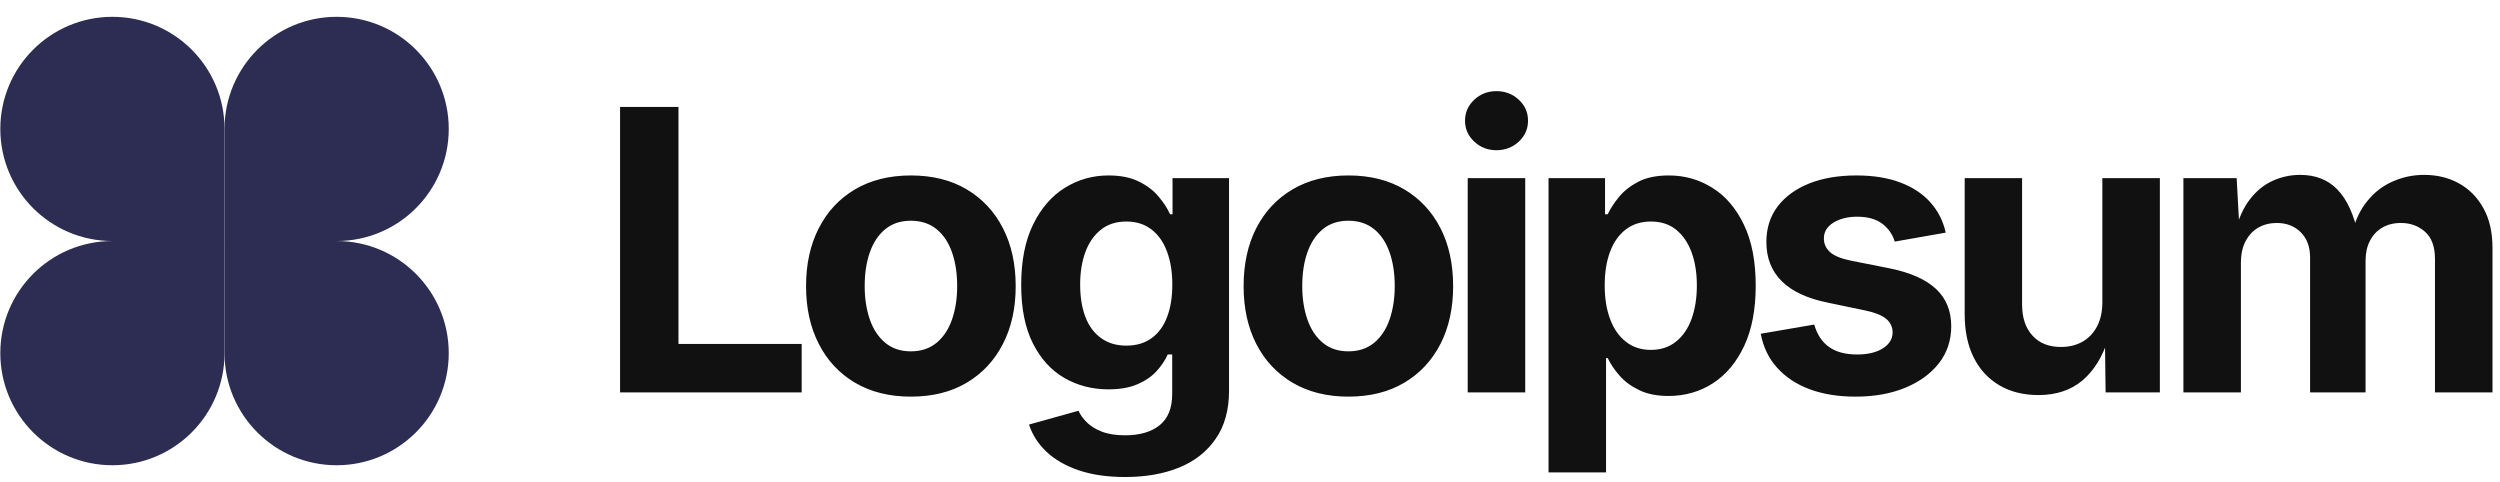
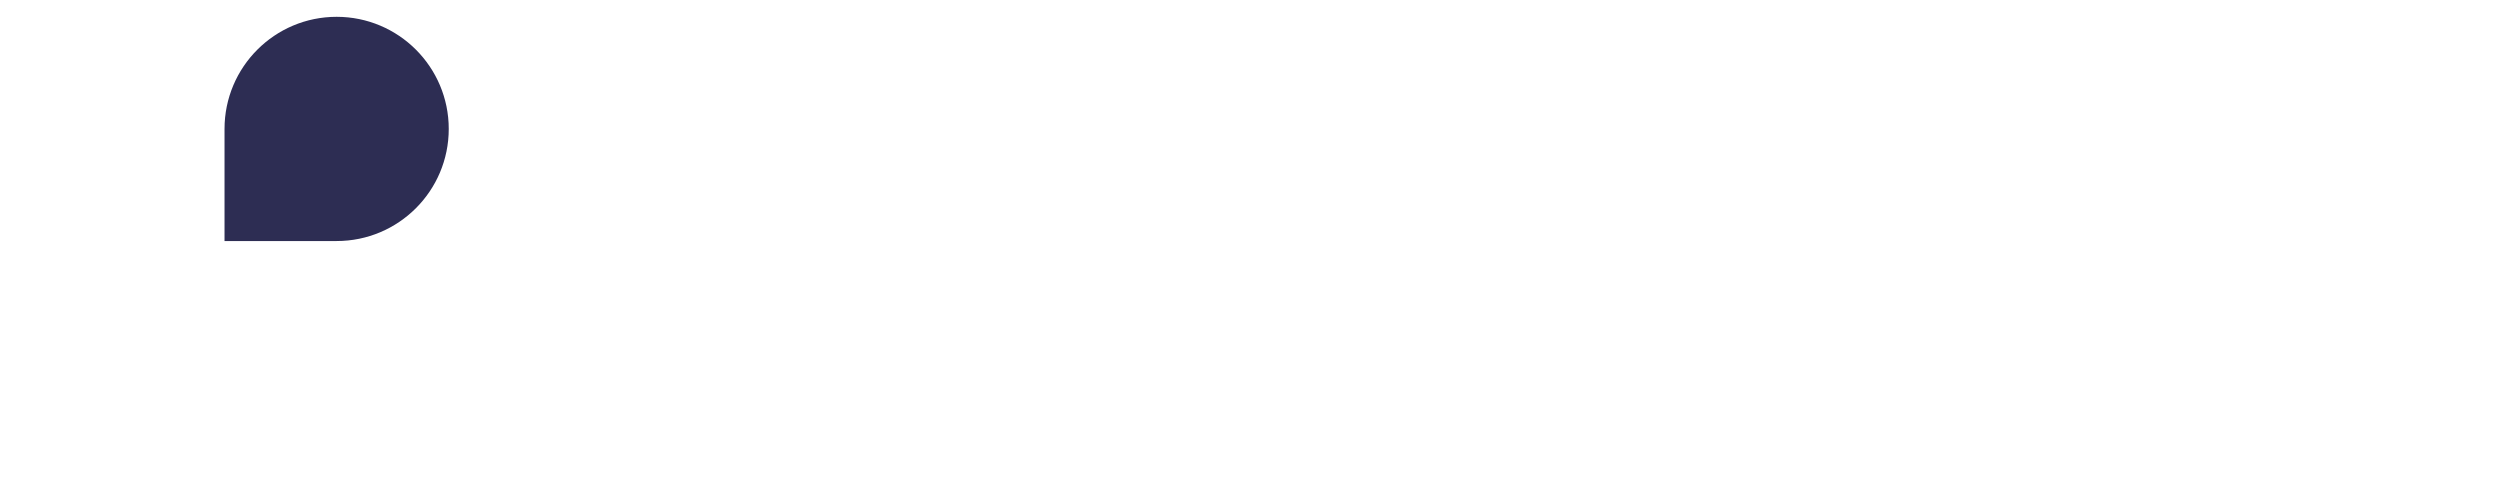
<svg xmlns="http://www.w3.org/2000/svg" width="100%" height="100%" viewBox="0 0 223 43" version="1.1" xml:space="preserve" style="fill-rule:evenodd;clip-rule:evenodd;stroke-linejoin:round;stroke-miterlimit:2;">
  <g id="logogram">
-     <path d="M10.028,1.5c5.523,0 10,4.477 10,10l-0,10l-10,-0c-5.523,-0 -10,-4.477 -10,-10c-0,-5.523 4.477,-10 10,-10Z" style="fill:#2d2d53;fill-rule:nonzero;" />
-     <path d="M30.028,41.5c-5.523,0 -10,-4.477 -10,-10l-0,-10l10,-0c5.522,-0 10,4.477 10,10c-0,5.523 -4.478,10 -10,10Z" style="fill:#2d2d53;fill-rule:nonzero;" />
-     <path d="M10.028,41.5c5.523,-0 10,-4.477 10,-10l-0,-10l-10,0c-5.523,0 -10,4.477 -10,10c-0,5.523 4.477,10 10,10Z" style="fill:#2d2d53;fill-rule:nonzero;" />
    <path d="M30.028,1.5c-5.523,0 -10,4.477 -10,10l-0,10l10,0c5.523,0 10,-4.477 10,-10c-0,-5.523 -4.477,-10 -10,-10Z" style="fill:#2d2d53;fill-rule:nonzero;" />
  </g>
  <g id="logotype">
-     <path d="M71.51,35l-16.2,0l0,-25.46l5.21,0l-0,21.14l10.99,0l0,4.32Zm9.74,0.38c-1.913,0 -3.573,-0.413 -4.98,-1.24c-1.4,-0.827 -2.477,-1.98 -3.23,-3.46c-0.76,-1.473 -1.14,-3.19 -1.14,-5.15c0,-1.98 0.38,-3.707 1.14,-5.18c0.753,-1.48 1.83,-2.633 3.23,-3.46c1.407,-0.827 3.067,-1.24 4.98,-1.24c1.927,0 3.587,0.413 4.98,1.24c1.393,0.827 2.47,1.98 3.23,3.46c0.76,1.473 1.14,3.2 1.14,5.18c-0,1.96 -0.38,3.677 -1.14,5.15c-0.76,1.48 -1.837,2.633 -3.23,3.46c-1.393,0.827 -3.053,1.24 -4.98,1.24Zm0,-4.04c0.907,-0 1.67,-0.253 2.29,-0.76c0.613,-0.507 1.073,-1.2 1.38,-2.08c0.307,-0.887 0.46,-1.88 0.46,-2.98c0,-1.133 -0.153,-2.137 -0.46,-3.01c-0.307,-0.88 -0.767,-1.57 -1.38,-2.07c-0.62,-0.5 -1.383,-0.75 -2.29,-0.75c-0.913,0 -1.673,0.25 -2.28,0.75c-0.613,0.5 -1.073,1.19 -1.38,2.07c-0.307,0.873 -0.46,1.877 -0.46,3.01c-0,1.1 0.153,2.093 0.46,2.98c0.307,0.88 0.767,1.573 1.38,2.08c0.607,0.507 1.367,0.76 2.28,0.76Zm19.12,11.21c-1.587,0 -2.97,-0.2 -4.15,-0.6c-1.187,-0.407 -2.15,-0.963 -2.89,-1.67c-0.74,-0.707 -1.253,-1.51 -1.54,-2.41l4.41,-1.23c0.16,0.353 0.407,0.697 0.74,1.03c0.34,0.34 0.787,0.617 1.34,0.83c0.56,0.22 1.25,0.33 2.07,0.33c1.313,0 2.343,-0.3 3.09,-0.9c0.747,-0.6 1.12,-1.53 1.12,-2.79l0,-3.52l-0.4,0c-0.227,0.513 -0.557,1.007 -0.99,1.48c-0.433,0.48 -1,0.87 -1.7,1.17c-0.7,0.307 -1.567,0.46 -2.6,0.46c-1.44,0 -2.747,-0.337 -3.92,-1.01c-1.173,-0.673 -2.11,-1.7 -2.81,-3.08c-0.7,-1.38 -1.05,-3.123 -1.05,-5.23c0,-2.153 0.357,-3.953 1.07,-5.4c0.713,-1.447 1.657,-2.533 2.83,-3.26c1.18,-0.733 2.477,-1.1 3.89,-1.1c1.073,0 1.973,0.18 2.7,0.54c0.733,0.36 1.323,0.81 1.77,1.35c0.453,0.54 0.793,1.063 1.02,1.57l0.22,0l0,-3.22l5.04,0l0,18.96c0,1.72 -0.397,3.15 -1.19,4.29c-0.787,1.147 -1.877,2.003 -3.27,2.57c-1.387,0.56 -2.987,0.84 -4.8,0.84Zm0.1,-11.72c0.88,-0 1.623,-0.217 2.23,-0.65c0.613,-0.433 1.077,-1.057 1.39,-1.87c0.32,-0.813 0.48,-1.79 0.48,-2.93c0,-1.127 -0.16,-2.113 -0.48,-2.96c-0.313,-0.84 -0.777,-1.493 -1.39,-1.96c-0.607,-0.467 -1.35,-0.7 -2.23,-0.7c-0.9,-0 -1.653,0.24 -2.26,0.72c-0.613,0.487 -1.077,1.15 -1.39,1.99c-0.313,0.847 -0.47,1.817 -0.47,2.91c0,1.113 0.157,2.08 0.47,2.9c0.313,0.813 0.78,1.44 1.4,1.88c0.613,0.447 1.363,0.67 2.25,0.67Zm19.81,4.55c-1.913,0 -3.573,-0.413 -4.98,-1.24c-1.4,-0.827 -2.48,-1.98 -3.24,-3.46c-0.753,-1.473 -1.13,-3.19 -1.13,-5.15c0,-1.98 0.377,-3.707 1.13,-5.18c0.76,-1.48 1.84,-2.633 3.24,-3.46c1.407,-0.827 3.067,-1.24 4.98,-1.24c1.92,0 3.58,0.413 4.98,1.24c1.393,0.827 2.47,1.98 3.23,3.46c0.753,1.473 1.13,3.2 1.13,5.18c0,1.96 -0.377,3.677 -1.13,5.15c-0.76,1.48 -1.837,2.633 -3.23,3.46c-1.4,0.827 -3.06,1.24 -4.98,1.24Zm0,-4.04c0.907,-0 1.67,-0.253 2.29,-0.76c0.613,-0.507 1.073,-1.2 1.38,-2.08c0.307,-0.887 0.46,-1.88 0.46,-2.98c0,-1.133 -0.153,-2.137 -0.46,-3.01c-0.307,-0.88 -0.767,-1.57 -1.38,-2.07c-0.62,-0.5 -1.383,-0.75 -2.29,-0.75c-0.913,0 -1.673,0.25 -2.28,0.75c-0.613,0.5 -1.073,1.19 -1.38,2.07c-0.307,0.873 -0.46,1.877 -0.46,3.01c0,1.1 0.153,2.093 0.46,2.98c0.307,0.88 0.767,1.573 1.38,2.08c0.607,0.507 1.367,0.76 2.28,0.76Zm15.77,3.66l-5.13,0l0,-19.11l5.13,0l0,19.11Zm-2.57,-21.6c-0.773,0 -1.433,-0.257 -1.98,-0.77c-0.547,-0.513 -0.82,-1.133 -0.82,-1.86c0,-0.733 0.273,-1.357 0.82,-1.87c0.547,-0.513 1.207,-0.77 1.98,-0.77c0.78,0 1.447,0.257 2,0.77c0.547,0.507 0.82,1.13 0.82,1.87c0,0.727 -0.273,1.347 -0.82,1.86c-0.553,0.513 -1.22,0.77 -2,0.77Zm9.78,28.74l-5.13,0l0,-26.25l5.04,0l0,3.22l0.24,0c0.24,-0.507 0.58,-1.027 1.02,-1.56c0.44,-0.533 1.017,-0.983 1.73,-1.35c0.72,-0.367 1.62,-0.55 2.7,-0.55c1.413,0 2.707,0.367 3.88,1.1c1.173,0.727 2.11,1.82 2.81,3.28c0.707,1.46 1.06,3.277 1.06,5.45c0,2.12 -0.343,3.913 -1.03,5.38c-0.687,1.46 -1.617,2.57 -2.79,3.33c-1.173,0.753 -2.493,1.13 -3.96,1.13c-1.04,0 -1.917,-0.177 -2.63,-0.53c-0.72,-0.347 -1.303,-0.78 -1.75,-1.3c-0.453,-0.52 -0.8,-1.037 -1.04,-1.55l-0.15,0l0,10.2Zm4,-10.93c0.887,0 1.633,-0.247 2.24,-0.74c0.613,-0.487 1.077,-1.163 1.39,-2.03c0.313,-0.867 0.47,-1.86 0.47,-2.98c0,-1.113 -0.157,-2.097 -0.47,-2.95c-0.313,-0.853 -0.773,-1.527 -1.38,-2.02c-0.6,-0.487 -1.35,-0.73 -2.25,-0.73c-0.88,0 -1.627,0.237 -2.24,0.71c-0.613,0.467 -1.08,1.127 -1.4,1.98c-0.32,0.847 -0.48,1.85 -0.48,3.01c0,1.153 0.163,2.16 0.49,3.02c0.32,0.86 0.79,1.53 1.41,2.01c0.613,0.48 1.353,0.72 2.22,0.72Zm18.25,4.17c-1.54,0 -2.903,-0.22 -4.09,-0.66c-1.18,-0.44 -2.147,-1.08 -2.9,-1.92c-0.753,-0.833 -1.24,-1.843 -1.46,-3.03l4.77,-0.82c0.253,0.887 0.693,1.553 1.32,2c0.627,0.447 1.463,0.67 2.51,0.67c0.967,-0 1.737,-0.187 2.31,-0.56c0.567,-0.367 0.85,-0.837 0.85,-1.41c0,-0.5 -0.2,-0.91 -0.6,-1.23c-0.407,-0.32 -1.027,-0.563 -1.86,-0.73l-3.3,-0.69c-1.847,-0.373 -3.223,-1.013 -4.13,-1.92c-0.913,-0.907 -1.37,-2.073 -1.37,-3.5c0,-1.227 0.337,-2.283 1.01,-3.17c0.673,-0.88 1.607,-1.56 2.8,-2.04c1.2,-0.48 2.607,-0.72 4.22,-0.72c1.507,-0 2.813,0.21 3.92,0.63c1.1,0.413 1.993,1.003 2.68,1.77c0.68,0.76 1.137,1.66 1.37,2.7l-4.55,0.8c-0.193,-0.647 -0.567,-1.18 -1.12,-1.6c-0.553,-0.413 -1.297,-0.62 -2.23,-0.62c-0.84,-0 -1.547,0.177 -2.12,0.53c-0.567,0.353 -0.85,0.82 -0.85,1.4c0,0.487 0.183,0.897 0.55,1.23c0.373,0.333 1.01,0.59 1.91,0.77l3.43,0.68c1.847,0.38 3.22,0.993 4.12,1.84c0.9,0.847 1.35,1.953 1.35,3.32c0,1.253 -0.363,2.35 -1.09,3.29c-0.733,0.94 -1.74,1.673 -3.02,2.2c-1.28,0.527 -2.757,0.79 -4.43,0.79Zm16.32,-0.14c-1.327,0 -2.483,-0.287 -3.47,-0.86c-0.993,-0.58 -1.76,-1.407 -2.3,-2.48c-0.54,-1.08 -0.81,-2.367 -0.81,-3.86l0,-12.15l5.12,-0l0,11.27c0,1.18 0.31,2.107 0.93,2.78c0.613,0.673 1.457,1.01 2.53,1.01c0.727,-0 1.37,-0.157 1.93,-0.47c0.553,-0.313 0.987,-0.77 1.3,-1.37c0.313,-0.593 0.47,-1.313 0.47,-2.16l0,-11.06l5.13,-0l0,19.11l-4.84,-0l-0.06,-4.77l0.29,-0c-0.507,1.607 -1.273,2.843 -2.3,3.71c-1.033,0.867 -2.34,1.3 -3.92,1.3Zm18.06,-0.24l-5.13,0l0,-19.11l4.75,0l0.26,4.75l-0.38,0c0.3,-1.173 0.737,-2.13 1.31,-2.87c0.573,-0.74 1.247,-1.287 2.02,-1.64c0.78,-0.353 1.597,-0.53 2.45,-0.53c1.38,0 2.49,0.437 3.33,1.31c0.847,0.873 1.467,2.22 1.86,4.04l-0.59,0c0.28,-1.22 0.743,-2.223 1.39,-3.01c0.64,-0.793 1.403,-1.38 2.29,-1.76c0.88,-0.387 1.807,-0.58 2.78,-0.58c1.173,0 2.217,0.257 3.13,0.77c0.92,0.513 1.643,1.253 2.17,2.22c0.533,0.96 0.8,2.133 0.8,3.52l0,12.89l-5.13,0l0,-11.91c0,-1.087 -0.293,-1.89 -0.88,-2.41c-0.587,-0.527 -1.307,-0.79 -2.16,-0.79c-0.64,0 -1.197,0.14 -1.67,0.42c-0.473,0.28 -0.837,0.67 -1.09,1.17c-0.26,0.5 -0.39,1.087 -0.39,1.76l0,11.76l-4.95,-0l0,-12.05c0,-0.933 -0.277,-1.677 -0.83,-2.23c-0.553,-0.553 -1.27,-0.83 -2.15,-0.83c-0.6,-0 -1.143,0.137 -1.63,0.41c-0.48,0.273 -0.86,0.677 -1.14,1.21c-0.28,0.527 -0.42,1.173 -0.42,1.94l0,11.55Z" style="fill:#111;fill-rule:nonzero;" />
-   </g>
+     </g>
</svg>